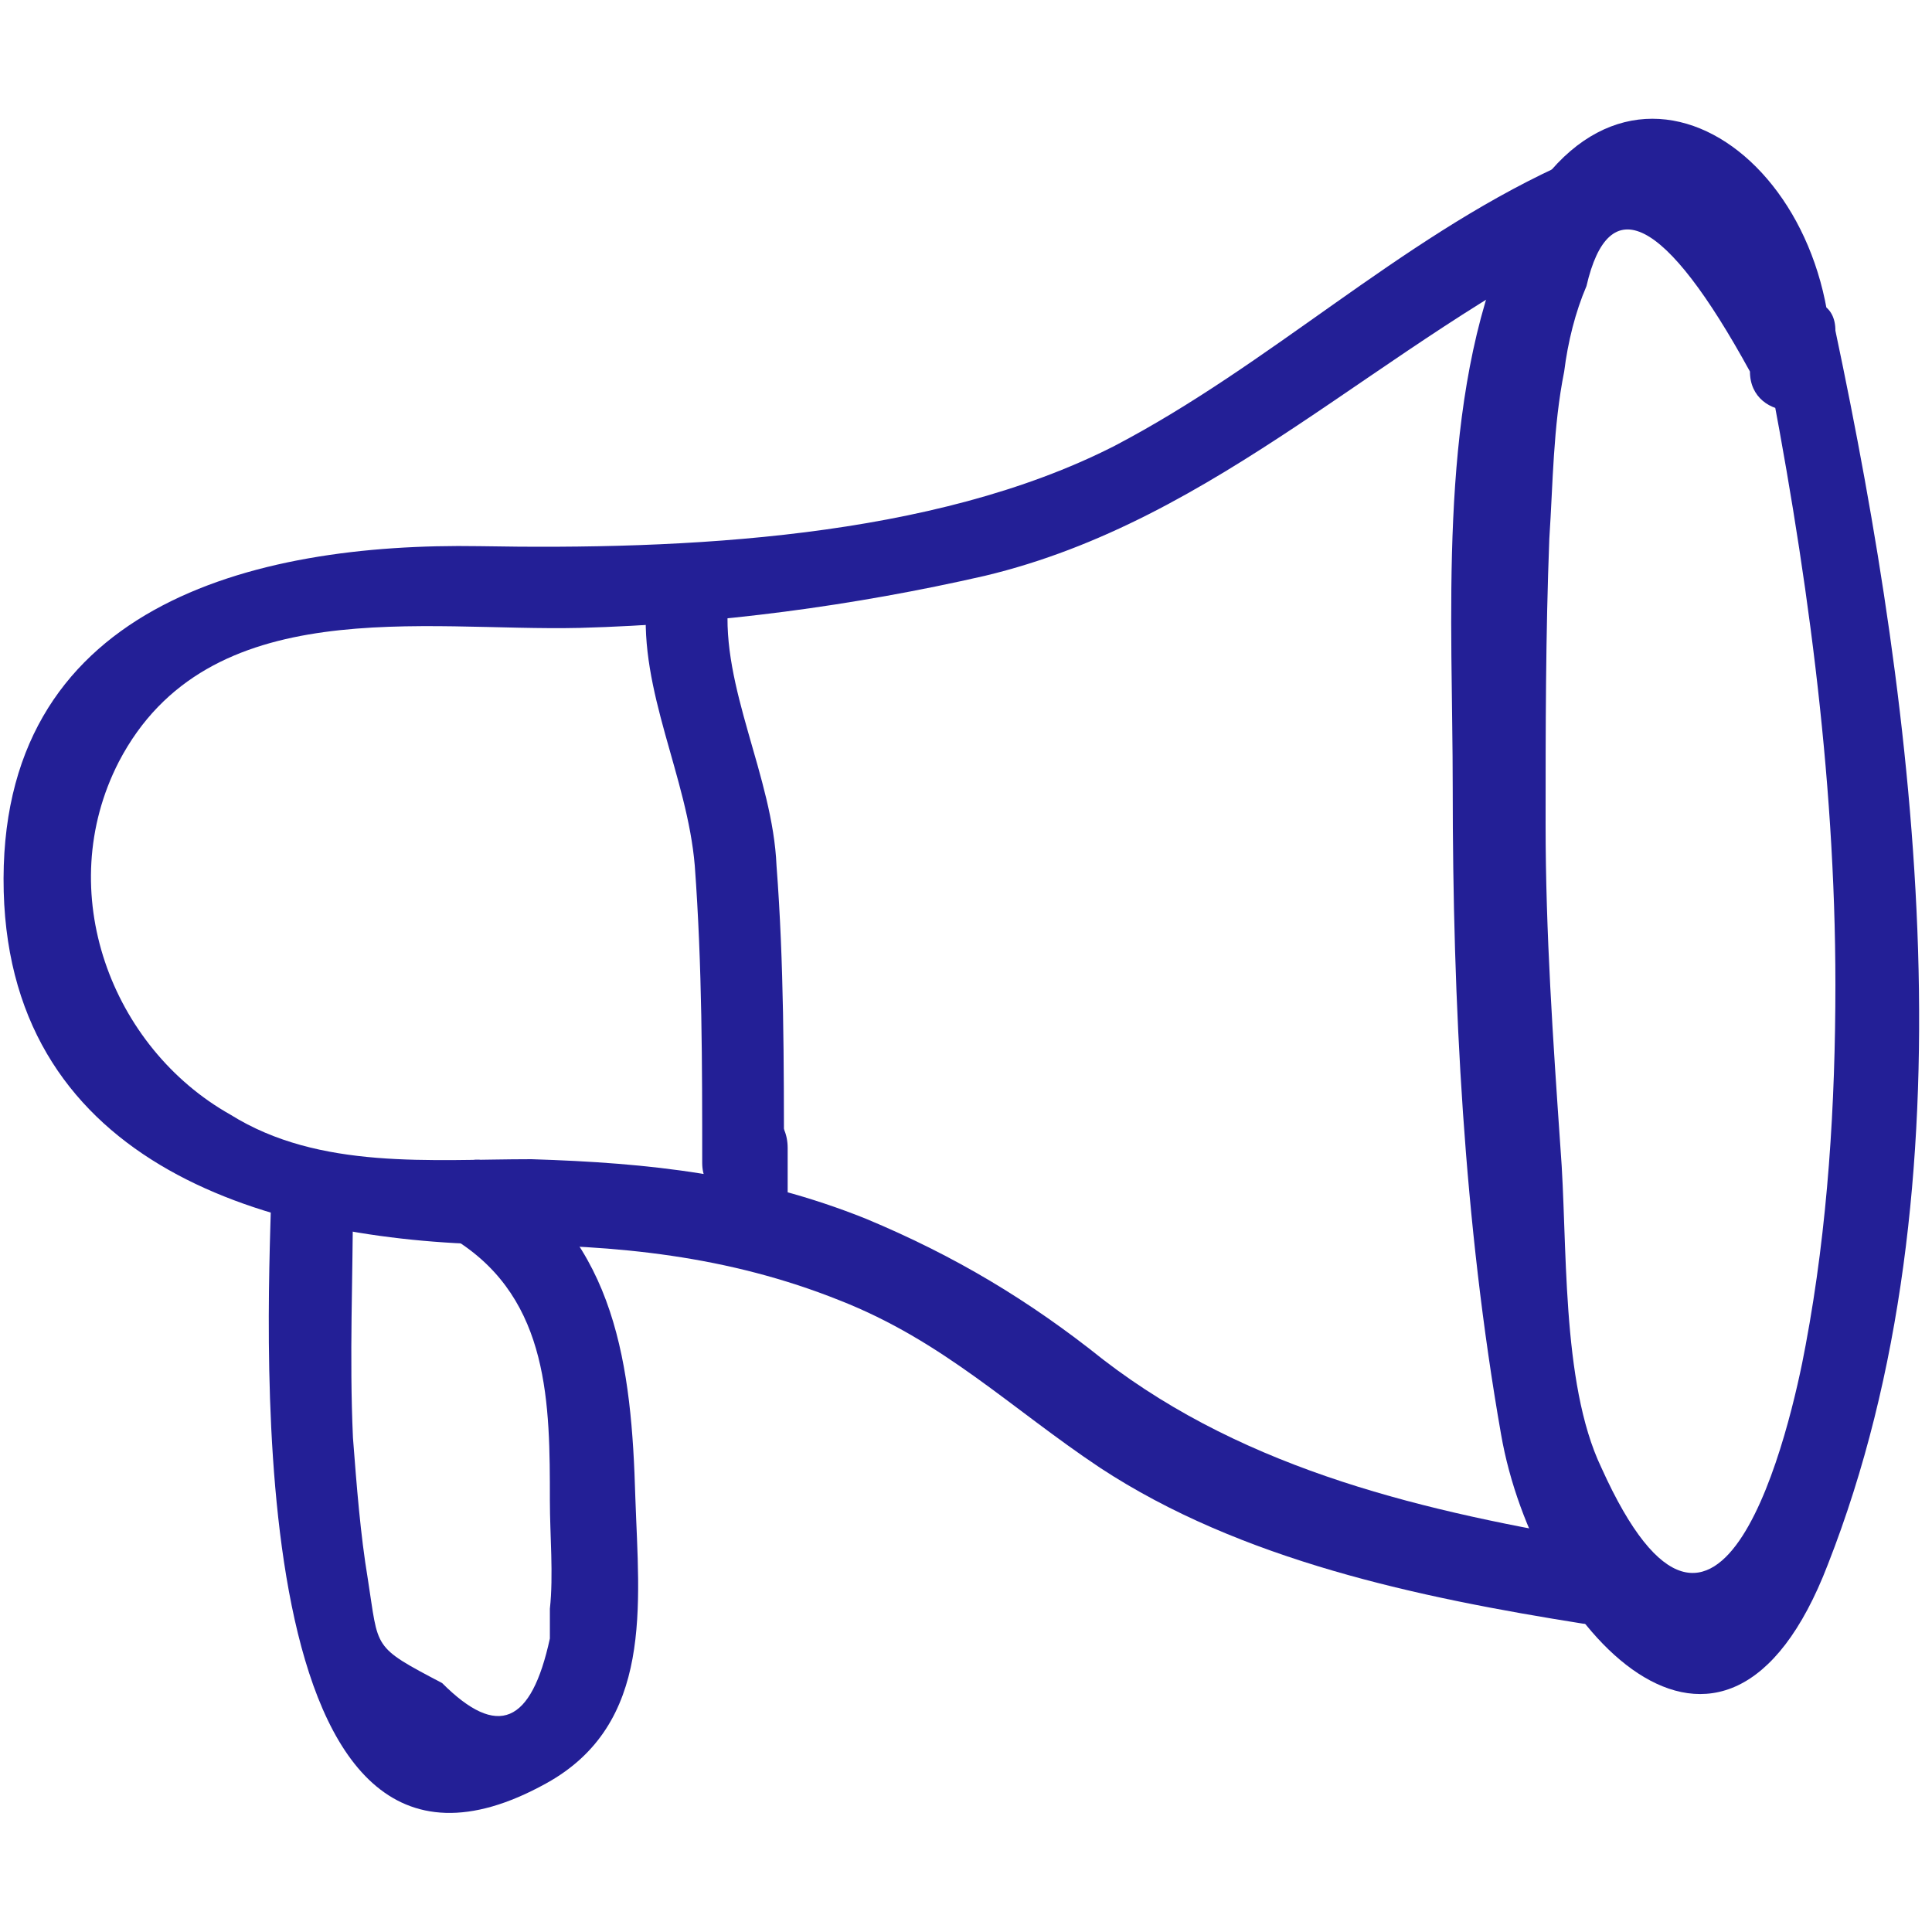
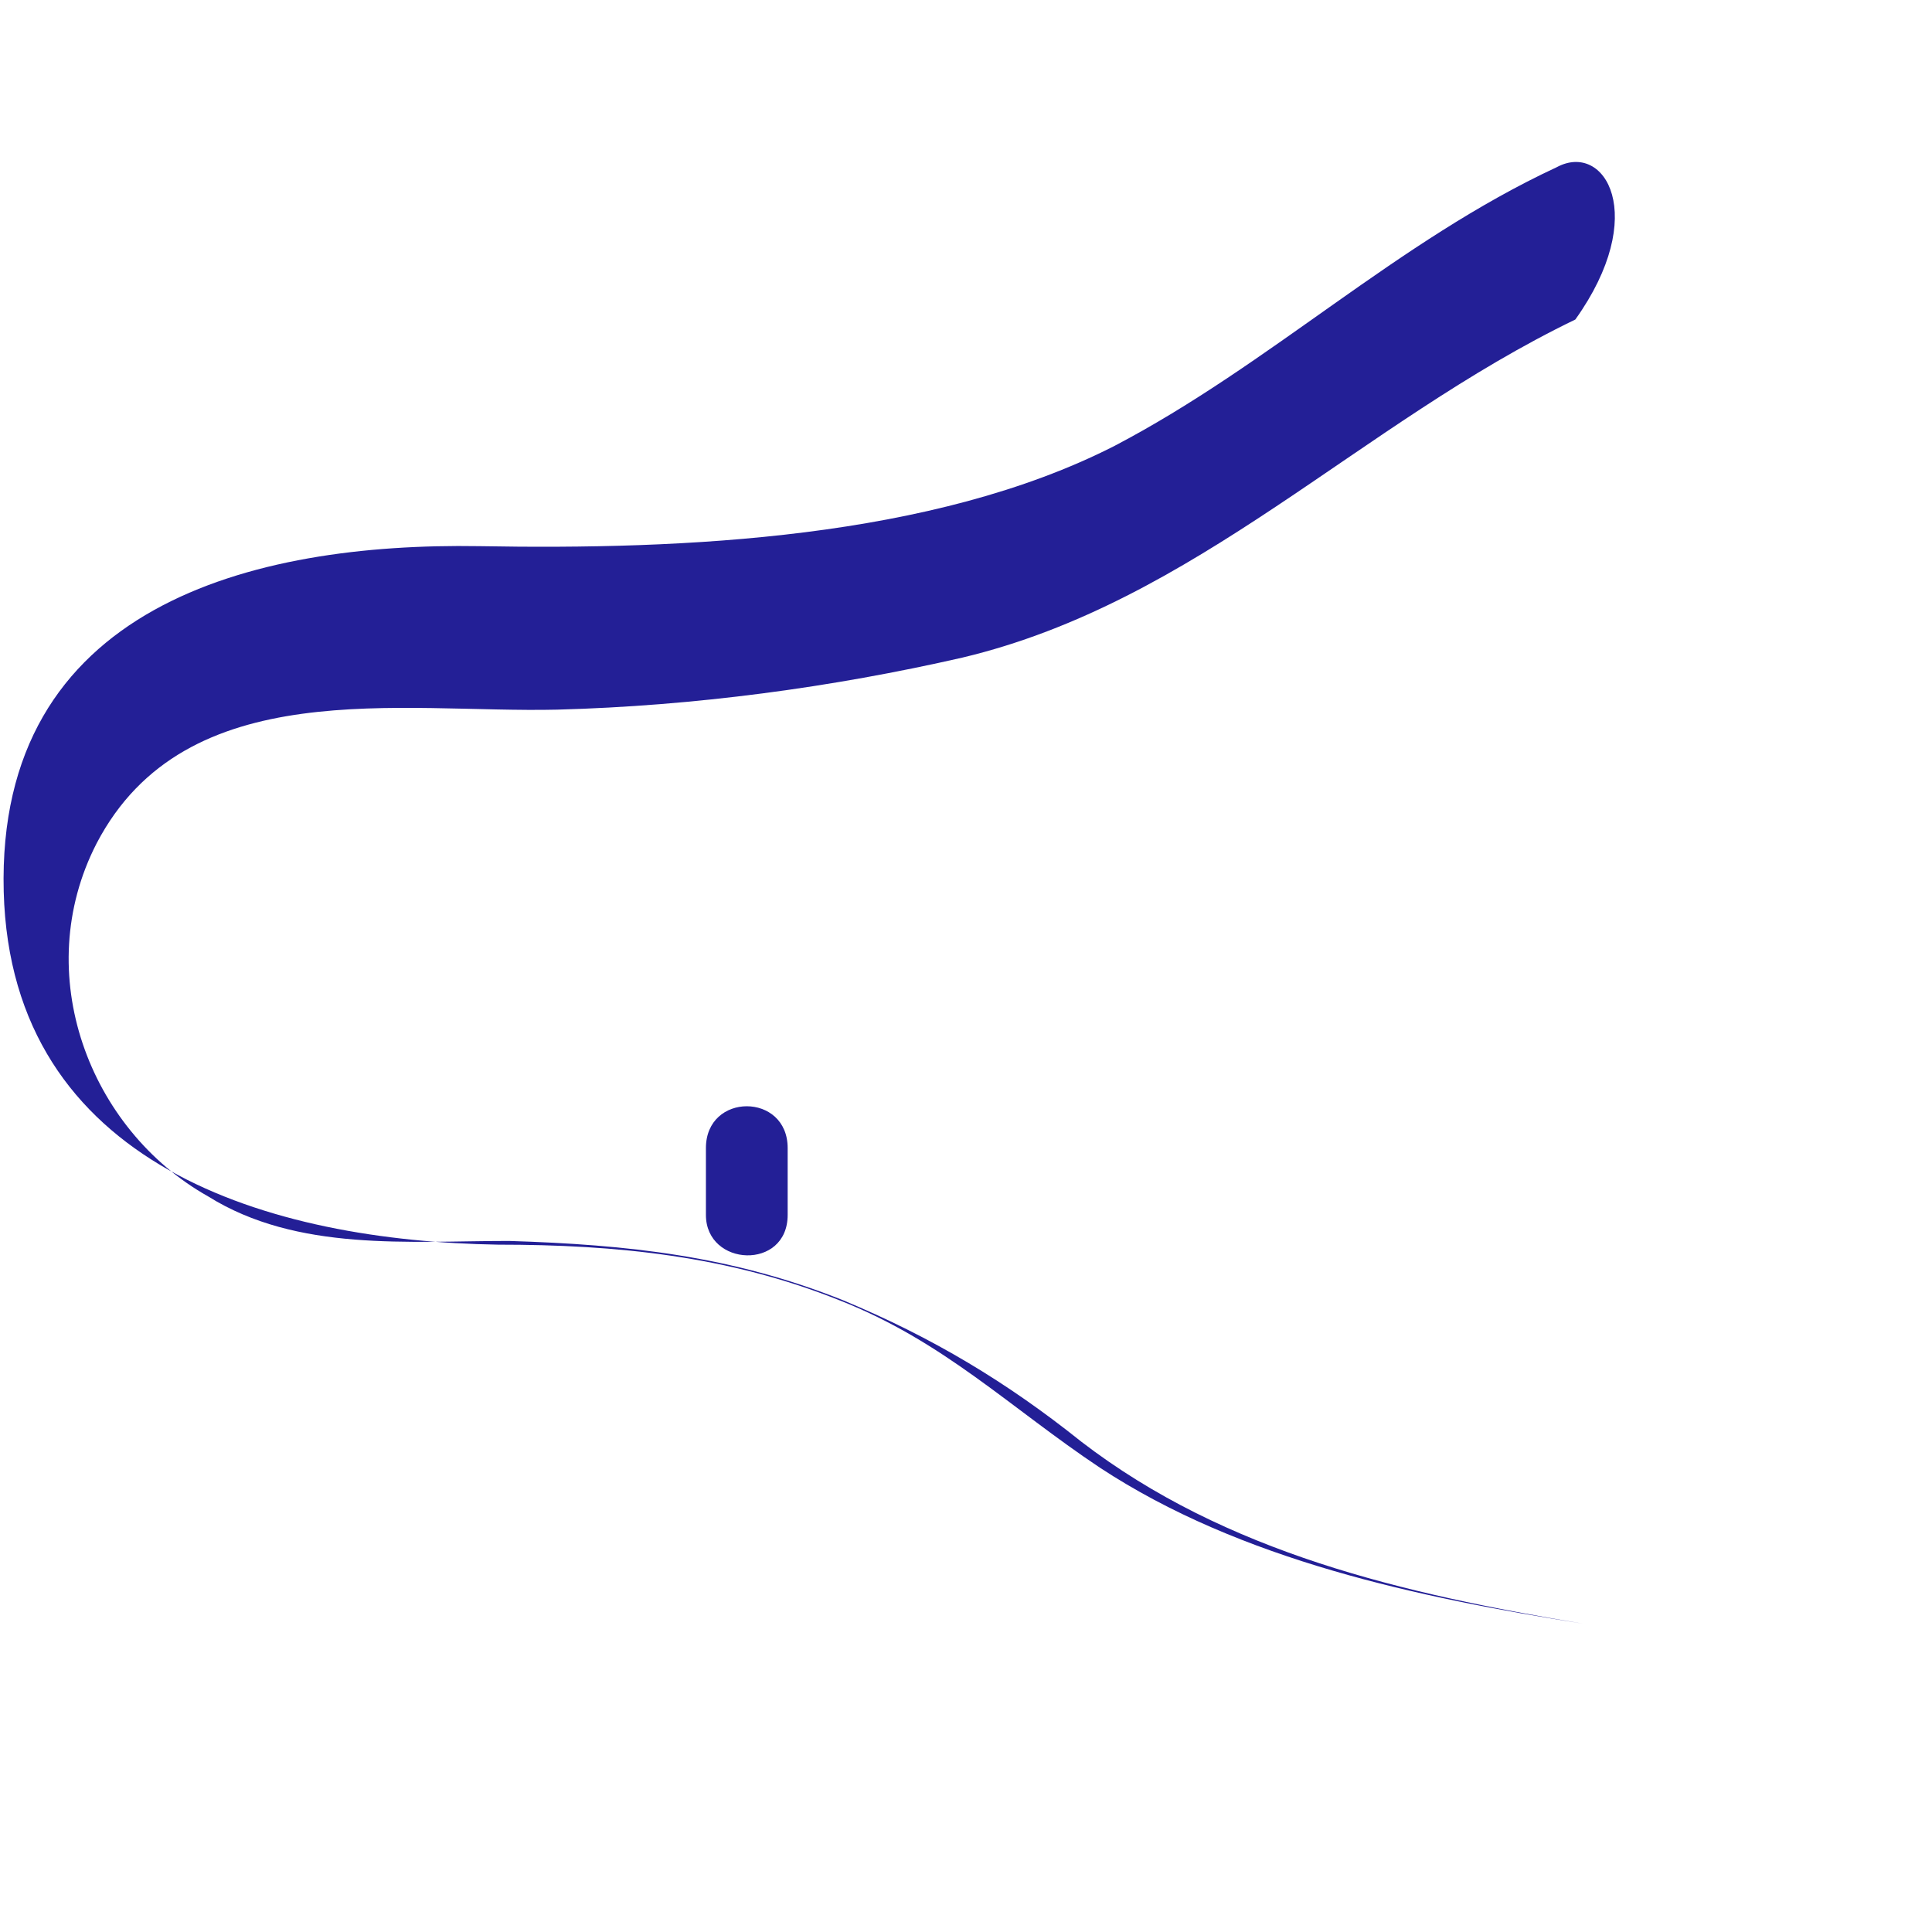
<svg xmlns="http://www.w3.org/2000/svg" version="1.1" id="Layer_1" x="0px" y="0px" viewBox="0 0 52 52" style="enable-background:new 0 0 52 52;" xml:space="preserve">
  <style type="text/css">
	.st0{fill:#231F96;}
</style>
  <g>
    <g>
-       <path class="st0" d="M47.5,9.5c1.1,5.6,1.9,11.3,1.9,17c0,3.2-0.2,6.5-0.8,9.7c-0.4,2.2-2.3,10.4-5.5,3.3    c-1.1-2.3-0.9-6.1-1.1-8.6c-0.2-2.9-0.4-5.8-0.4-8.7c0-2.6,0-5.1,0.1-7.7c0.1-1.5,0.1-3,0.4-4.5c0.1-0.8,0.3-1.6,0.6-2.3    c0.6-2.6,2.1-1.9,4.4,2.3c0,1.4,2.2,1.4,2.2,0c0.1-6.1-6.1-10.1-8.9-3.1c-1.7,4.3-1.3,9.8-1.3,14.3c0,5.8,0.3,11.7,1.3,17.4    c0.9,5.2,6,10.8,8.8,3.5c4-10.2,2.4-22.8,0.2-33.2C49.4,7.5,47.2,8.1,47.5,9.5L47.5,9.5z" />
-     </g>
+       </g>
    <g>
      <g>
-         <path class="st0" d="M41.9,4.5C37.6,6.5,34.2,9.8,30,12c-4.9,2.5-11.6,2.8-17.1,2.7c-6.1-0.1-13,1.6-12.8,9.3     c0.2,7.4,7.2,9.4,13.3,9.5c3.2,0,6.2,0.3,9.2,1.5c2.8,1.1,4.6,2.9,7,4.5c3.8,2.5,8.6,3.5,13,4.2c1.4,0.2,2-1.9,0.6-2.2     c-4.8-0.8-9.6-1.9-13.5-4.9c-2-1.6-4-2.8-6.4-3.8c-3-1.2-5.8-1.5-9-1.6c-2.7,0-5.7,0.3-8.1-1.2c-3.2-1.8-4.8-6-3-9.5     c2.4-4.6,8.2-3.5,12.4-3.6c3.7-0.1,7.4-0.6,10.9-1.4c6.3-1.5,10.7-6.3,16.5-9.1C44.4,5.8,43.2,3.8,41.9,4.5L41.9,4.5z" />
+         <path class="st0" d="M41.9,4.5C37.6,6.5,34.2,9.8,30,12c-4.9,2.5-11.6,2.8-17.1,2.7c-6.1-0.1-13,1.6-12.8,9.3     c0.2,7.4,7.2,9.4,13.3,9.5c3.2,0,6.2,0.3,9.2,1.5c2.8,1.1,4.6,2.9,7,4.5c3.8,2.5,8.6,3.5,13,4.2c-4.8-0.8-9.6-1.9-13.5-4.9c-2-1.6-4-2.8-6.4-3.8c-3-1.2-5.8-1.5-9-1.6c-2.7,0-5.7,0.3-8.1-1.2c-3.2-1.8-4.8-6-3-9.5     c2.4-4.6,8.2-3.5,12.4-3.6c3.7-0.1,7.4-0.6,10.9-1.4c6.3-1.5,10.7-6.3,16.5-9.1C44.4,5.8,43.2,3.8,41.9,4.5L41.9,4.5z" />
      </g>
      <g>
-         <path class="st0" d="M17.4,16.2c-0.2,2.4,1.1,4.7,1.3,7.1c0.2,2.7,0.2,5.4,0.2,8c0,1.4,2.3,1.5,2.2,0c0-2.7,0-5.4-0.2-8     c-0.1-2.4-1.5-4.8-1.3-7.1C19.8,14.8,17.5,14.8,17.4,16.2L17.4,16.2z" />
-       </g>
+         </g>
      <g>
        <path class="st0" d="M19,30.9c0,0.6,0,1.2,0,1.8c0,1.4,2.2,1.5,2.2,0c0-0.6,0-1.2,0-1.8C21.2,29.4,19,29.4,19,30.9L19,30.9z" />
      </g>
      <g>
-         <path class="st0" d="M12.3,33.4c2.5,1.6,2.5,4.4,2.5,7c0,0.9,0.1,2,0,2.9c0,0.3,0,0.5,0,0.8c-0.5,2.3-1.4,2.7-2.9,1.2     c-1.9-1-1.7-0.9-2-2.8c-0.2-1.2-0.3-2.5-0.4-3.8c-0.1-2.2,0-4.3,0-6.5c0-1.4-2.2-1.4-2.2,0C7.2,35.9,6.4,52.6,14.7,48     c2.9-1.6,2.5-4.8,2.4-7.7c-0.1-3.5-0.5-6.9-3.7-8.9C12.2,30.6,11.1,32.6,12.3,33.4L12.3,33.4z" />
-       </g>
+         </g>
    </g>
  </g>
</svg>